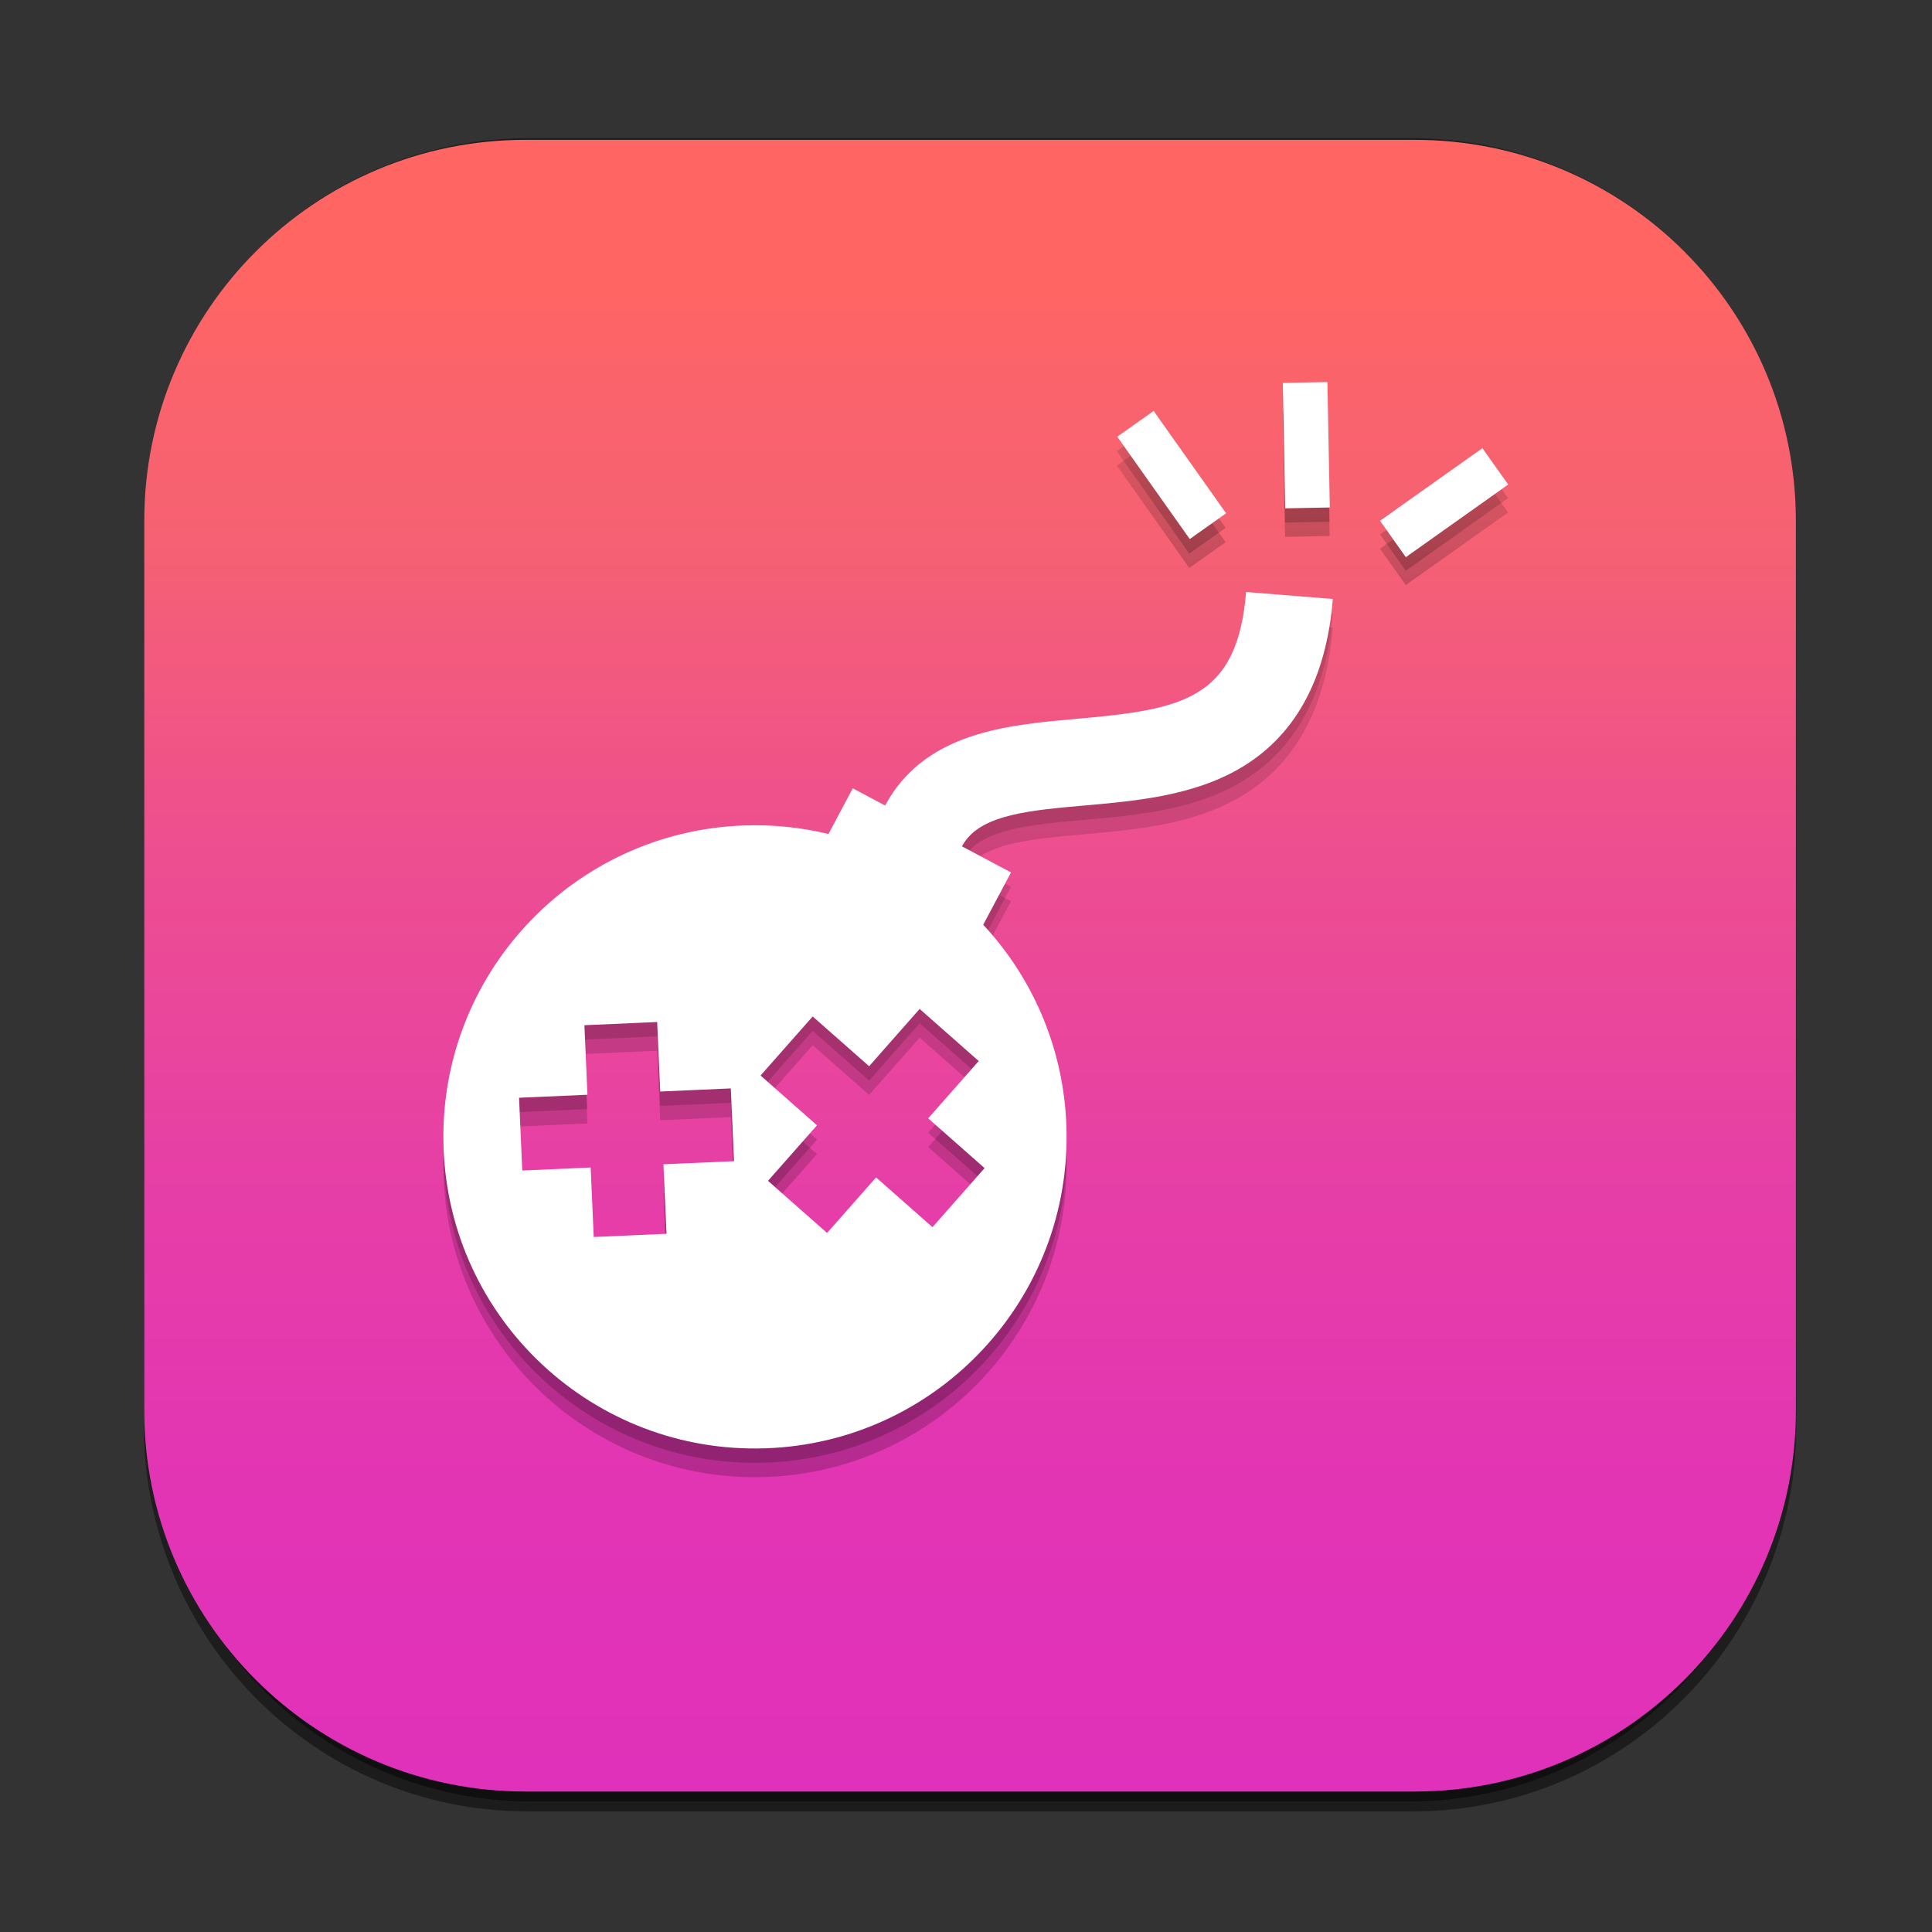
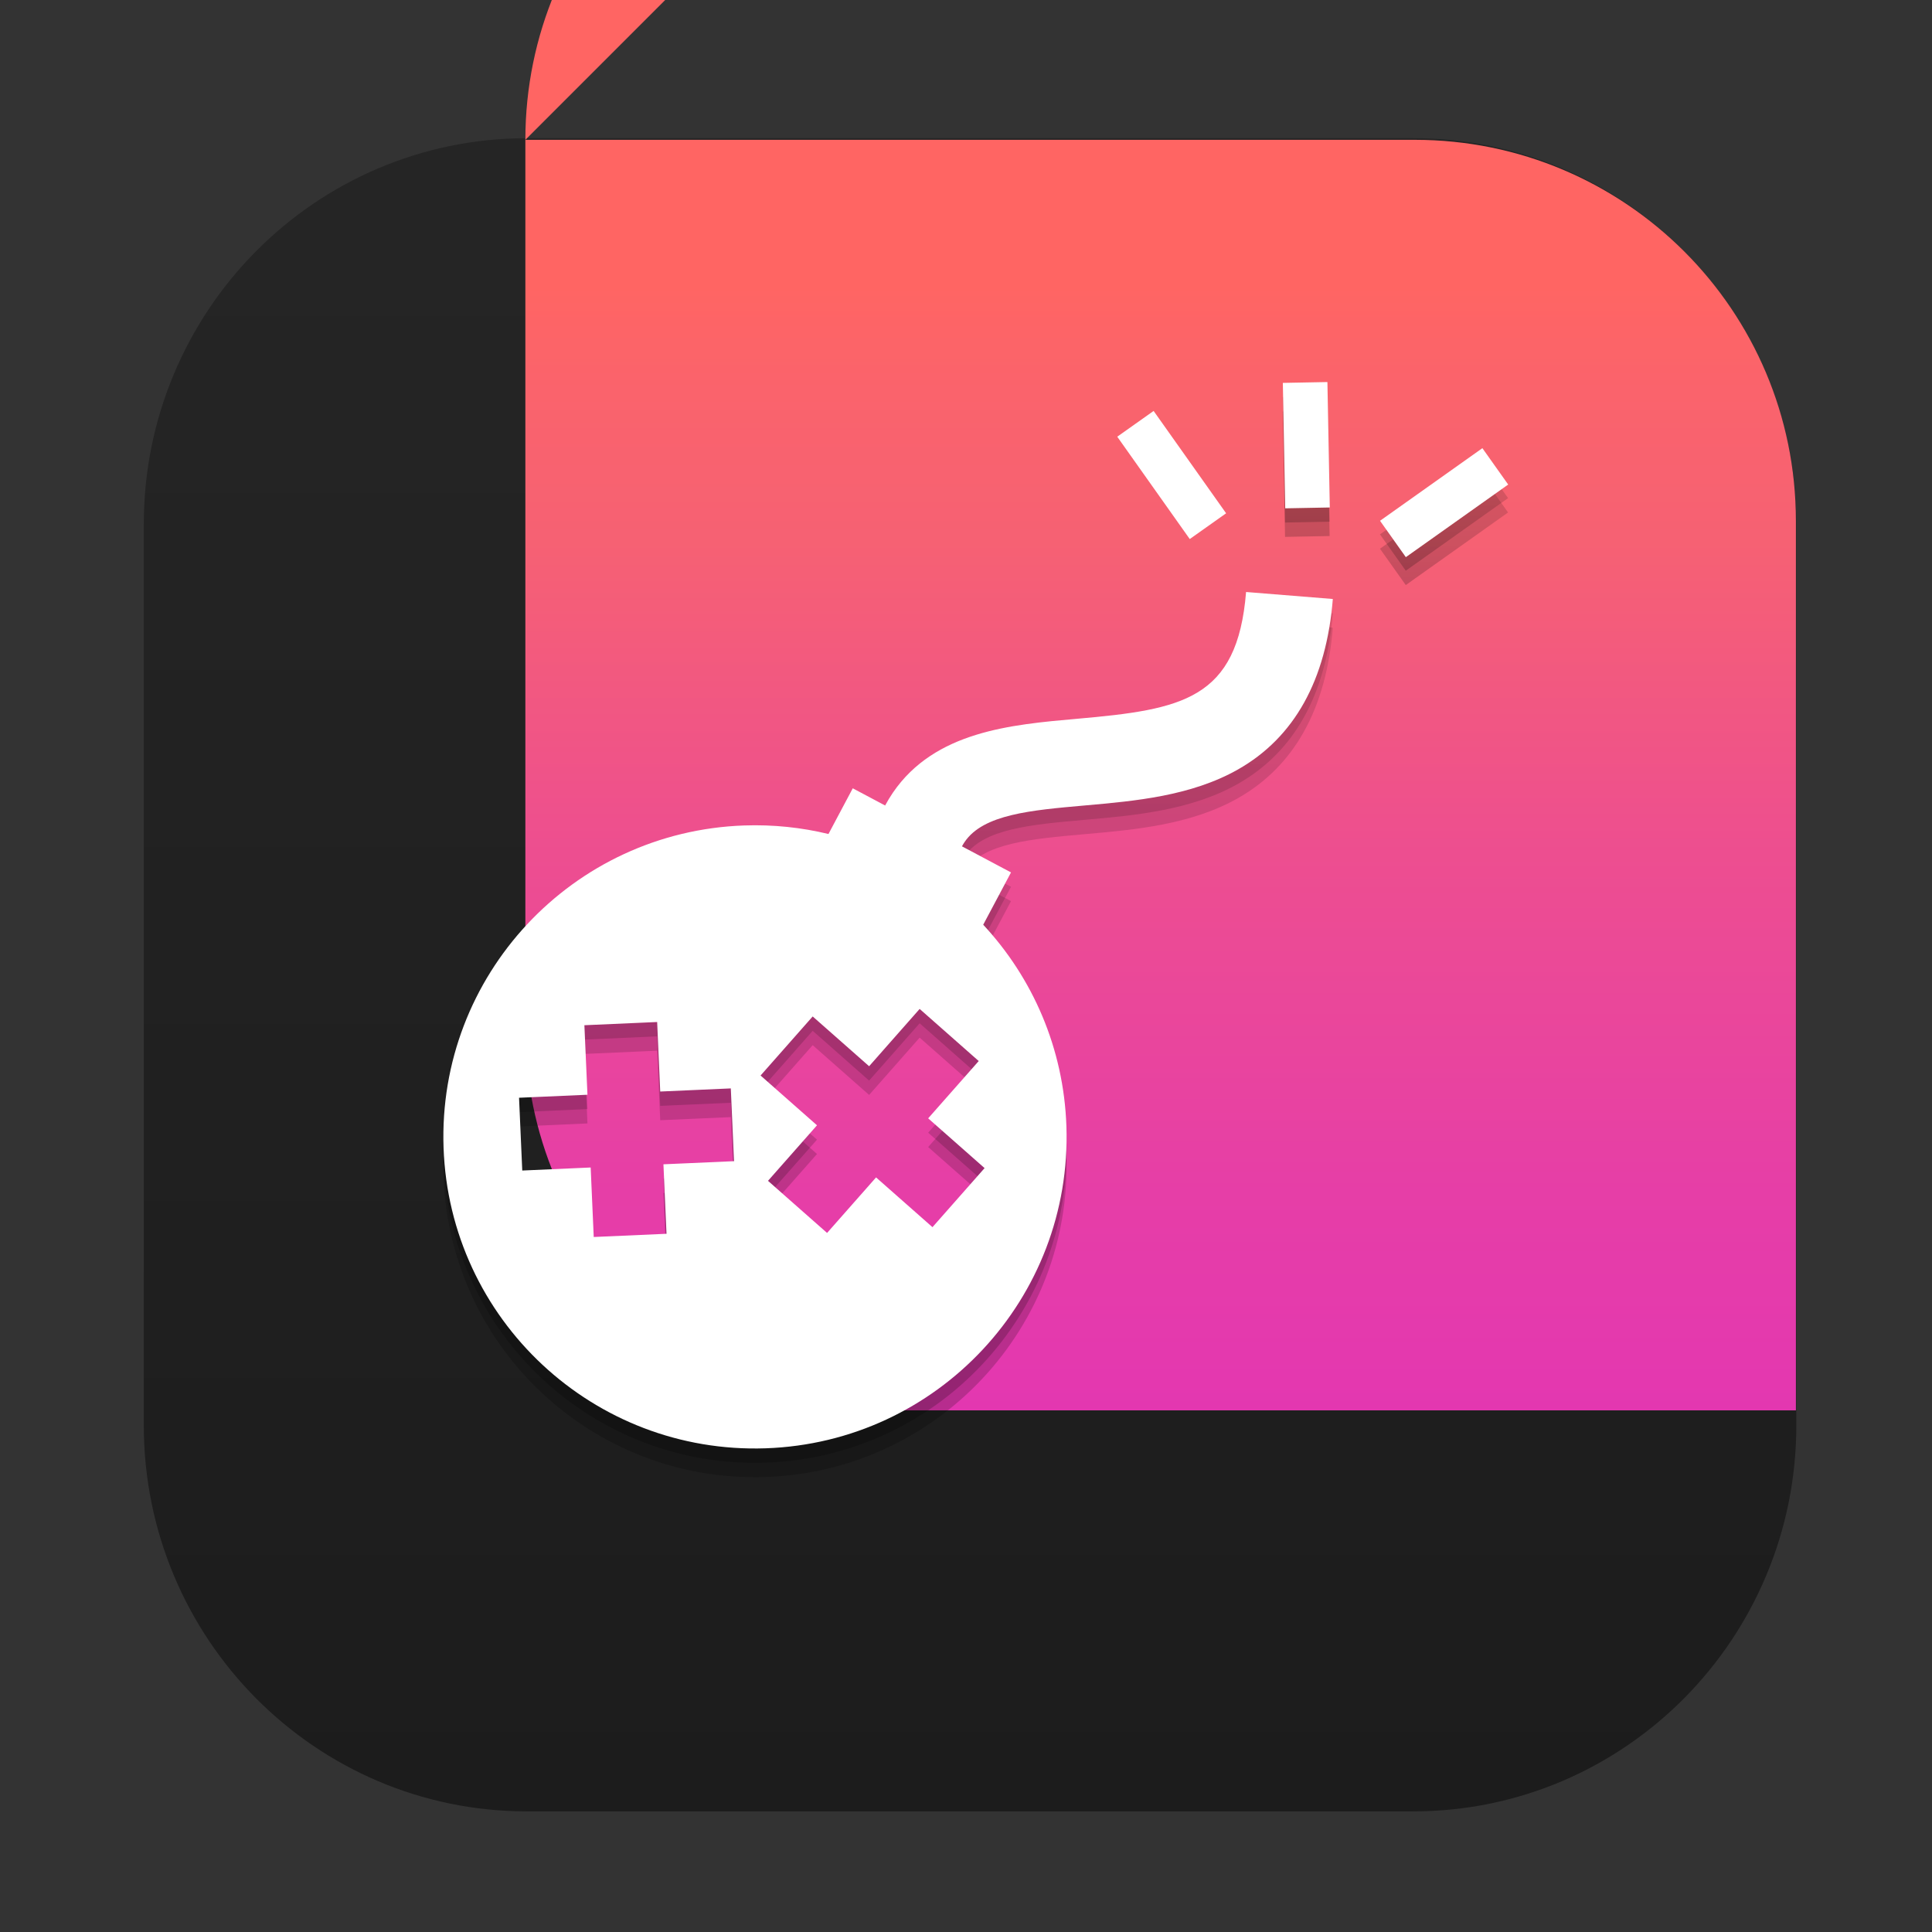
<svg xmlns="http://www.w3.org/2000/svg" xmlns:ns1="http://www.inkscape.org/namespaces/inkscape" xmlns:ns2="http://sodipodi.sourceforge.net/DTD/sodipodi-0.dtd" width="256" height="256" viewBox="0 0 256 256" id="svg2" version="1.1" ns1:version="0.91 r13725" ns2:docname="mathwar.svg">
  <rect x="0" y="0" width="256" height="256" fill="#333333" stroke="none" />
  <defs id="defs4" />
  <ns2:namedview id="base" pagecolor="#ffffff" bordercolor="#666666" borderopacity="1.0" ns1:pageopacity="0.0" ns1:pageshadow="2" ns1:zoom="0.24748737" ns1:cx="277.47425" ns1:cy="-300.94136" ns1:document-units="px" ns1:current-layer="svg2" showgrid="false" units="px" showguides="true" ns1:guide-bbox="true" ns1:snap-intersection-paths="false" ns1:snap-midpoints="true" ns1:window-width="638" ns1:window-height="441" ns1:window-x="0" ns1:window-y="24" ns1:window-maximized="0">
    <ns2:guide position="128.929,237.857" orientation="0,1" id="guide4147" />
    <ns2:guide position="18.214,162.143" orientation="1,0" id="guide4149" />
    <ns2:guide position="237.857,66.786" orientation="1,0" id="guide4151" />
    <ns2:guide position="198.214,17.5" orientation="0,1" id="guide4153" />
  </ns2:namedview>
  <g ns1:label="Capa 1" ns1:groupmode="layer" id="layer1" transform="translate(0,-796.362)">
    <g id="g30080" transform="matrix(0.749,0,0,0.749,16.514,814.918)">
      <g id="Capa_1-767">
        <g id="XMLID_2413_">
          <linearGradient gradientTransform="matrix(0.995,0,0,-1,615.657,-33.393)" y2="-33.068" x2="-468.247" y1="-329.098" x1="-468.247" gradientUnits="userSpaceOnUse" id="rect3438-6-0-6-7-2_60_-03">
            <stop id="stop29979" style="stop-color:#000000" offset="0" />
            <stop id="stop29981" style="stop-color:#000000;stop-opacity:0.588" offset="1" />
          </linearGradient>
          <path style="opacity:0.45;fill:url(#rect3438-6-0-6-7-2_60_-03)" d="m 71.163,-0.327 156.804,0 c 37.43,0 67.773,30.582 67.773,68.308 l 0,159.385 c 0,37.726 -30.343,68.308 -67.773,68.308 l -156.804,0 C 33.733,295.674 3.39,265.092 3.39,227.366 L 3.39,67.98 C 3.389,30.255 33.732,-0.327 71.163,-0.327 Z" enable-background="new    " id="rect3438-6-0-6-7-2_33_" ns1:connector-curvature="0" />
          <linearGradient gradientTransform="matrix(0.987,0,0,-0.992,618.885,-34.448)" y2="-34.401" x2="-475.647" y1="-331.084" x1="-475.647" gradientUnits="userSpaceOnUse" id="rect3438-6-0-1-1_60_-54">
            <stop id="stop29985" style="stop-color:#000000" offset="0" />
            <stop id="stop29987" style="stop-color:#000000;stop-opacity:0.588" offset="1" />
          </linearGradient>
-           <path style="opacity:0.45;fill:url(#rect3438-6-0-1-1_60_-54)" d="m 71.888,-0.327 155.354,0 c 37.127,0 67.224,30.401 67.224,67.903 l 0,158.444 c 0,37.502 -30.097,67.903 -67.224,67.903 l -155.354,0 c -37.127,0 -67.224,-30.401 -67.224,-67.903 l 0,-158.444 c 0,-37.502 30.097,-67.903 67.224,-67.903 z" enable-background="new    " id="rect3438-6-0-1-1_33_" ns1:connector-curvature="0" />
          <g id="rect3438-6_33_">
            <linearGradient gradientTransform="matrix(1,0,0,-1,-615.394,-774.86)" y2="-1067.452" x2="765.265" y1="-775.132" x1="765.265" gradientUnits="userSpaceOnUse" id="XMLID_140_-77">
              <stop id="stop29992" style="stop-color:#FF6563" offset="0.087" />
              <stop id="stop29994" style="stop-color:#FA636C" offset="0.151" />
              <stop id="stop29996" style="stop-color:#F66173" offset="0.241" />
              <stop id="stop29998" style="stop-color:#ED4E90" offset="0.432" />
              <stop id="stop30000" style="stop-color:#E63EA7" offset="0.637" />
              <stop id="stop30002" style="stop-color:#E234B5" offset="0.83" />
              <stop id="stop30004" style="stop-color:#E031BA" offset="0.994" />
            </linearGradient>
-             <path style="fill:url(#XMLID_140_-77)" d="m 70.895,-0.038 157.34,0 c 37.24,0 67.43,30.19 67.43,67.432 l 0,157.339 c 0,37.242 -30.19,67.432 -67.43,67.432 l -157.34,0 c -37.241,0 -67.431,-30.189 -67.431,-67.432 l 0,-157.339 c 0,-37.242 30.19,-67.432 67.431,-67.432 z" id="XMLID_2529_" ns1:connector-curvature="0" />
+             <path style="fill:url(#XMLID_140_-77)" d="m 70.895,-0.038 157.34,0 c 37.24,0 67.43,30.19 67.43,67.432 l 0,157.339 l -157.34,0 c -37.241,0 -67.431,-30.189 -67.431,-67.432 l 0,-157.339 c 0,-37.242 30.19,-67.432 67.431,-67.432 z" id="XMLID_2529_" ns1:connector-curvature="0" />
          </g>
        </g>
        <g enable-background="new    " id="XMLID_2502_" style="opacity:0.2">
          <g id="XMLID_2528_">
            <linearGradient y2="50.494" x2="185.155" y1="73.162" x1="185.155" gradientUnits="userSpaceOnUse" id="XMLID_144_-99">
              <stop id="stop30010" style="stop-color:#000000" offset="0" />
              <stop id="stop30012" style="stop-color:#000000;stop-opacity:0.588" offset="1" />
            </linearGradient>
-             <polygon style="fill:url(#XMLID_144_-99)" points="175.527,55.049 181.964,50.494 194.782,68.607 188.346,73.162 " id="XMLID_2530_" />
          </g>
          <g id="XMLID_2526_">
            <linearGradient y2="56.919" x2="233.412" y1="76.189" x1="233.412" gradientUnits="userSpaceOnUse" id="XMLID_157_-64">
              <stop id="stop30017" style="stop-color:#000000" offset="0" />
              <stop id="stop30019" style="stop-color:#000000;stop-opacity:0.588" offset="1" />
            </linearGradient>
            <polygon style="fill:url(#XMLID_157_-64)" points="222.082,69.76 240.178,56.919 244.742,63.348 226.646,76.189 " id="XMLID_2527_" />
          </g>
          <g id="XMLID_2524_">
            <linearGradient y2="45.33" x2="209.018" y1="67.666" x1="209.018" gradientUnits="userSpaceOnUse" id="XMLID_231_-85">
              <stop id="stop30024" style="stop-color:#000000" offset="0" />
              <stop id="stop30026" style="stop-color:#000000;stop-opacity:0.588" offset="1" />
            </linearGradient>
            <polygon style="fill:url(#XMLID_231_-85)" points="205.289,67.666 204.863,45.48 212.748,45.33 213.173,67.515 " id="XMLID_2525_" />
          </g>
          <linearGradient y2="82.495" x2="135.064" y1="234.016" x1="135.064" gradientUnits="userSpaceOnUse" id="XMLID_248_-78">
            <stop id="stop30030" style="stop-color:#000000" offset="0" />
            <stop id="stop30032" style="stop-color:#000000;stop-opacity:0.588" offset="1" />
          </linearGradient>
          <path style="fill:url(#XMLID_248_-78)" d="m 198.394,82.495 c -1.536,19.045 -11.289,20.784 -29.844,22.424 -11.81,1.042 -25.196,2.224 -32.625,13.058 -0.501,0.732 -0.96,1.498 -1.385,2.289 l -5.727,-3.044 -4.297,8.086 c -4.765,-1.154 -9.761,-1.688 -14.9,-1.511 -30.427,1.047 -54.244,26.564 -53.195,56.99 1.048,30.429 26.564,54.243 56.991,53.195 30.428,-1.047 54.244,-26.562 53.196,-56.99 -0.476,-13.81 -5.992,-26.256 -14.717,-35.635 l 4.918,-9.253 -8.677,-4.614 c 0.159,-0.292 0.322,-0.561 0.49,-0.804 3.322,-4.847 11.645,-5.582 21.283,-6.432 8.79,-0.775 18.755,-1.655 27.051,-6.362 9.98,-5.662 15.628,-15.81 16.785,-30.16 l -15.347,-1.237 z m -102.532,113.537 -12.873,0.569 -0.542,-12.295 -12.103,0.536 -0.567,-12.875 12.102,-0.533 -0.542,-12.298 12.873,-0.568 0.542,12.298 12.488,-0.552 0.567,12.874 -12.487,0.551 0.542,12.293 z m 55.234,-30.559 -8.942,10.136 9.98,8.804 -9.219,10.449 -9.979,-8.803 -8.667,9.825 -10.45,-9.219 8.667,-9.825 -9.982,-8.807 9.219,-10.447 9.983,8.805 8.941,-10.136 10.449,9.218 z" id="XMLID_2518_" ns1:connector-curvature="0" />
        </g>
        <g enable-background="new    " id="XMLID_2531_" style="opacity:0.2">
          <g id="XMLID_2540_">
            <linearGradient y2="53.033" x2="185.155" y1="75.701" x1="185.155" gradientUnits="userSpaceOnUse" id="XMLID_279_-29">
              <stop id="stop30038" style="stop-color:#000000" offset="0" />
              <stop id="stop30040" style="stop-color:#000000;stop-opacity:0.588" offset="1" />
            </linearGradient>
-             <polygon style="fill:url(#XMLID_279_-29)" points="175.527,57.588 181.964,53.033 194.782,71.146 188.346,75.701 " id="XMLID_2541_" />
          </g>
          <g id="XMLID_2538_">
            <linearGradient y2="59.458" x2="233.412" y1="78.728" x1="233.412" gradientUnits="userSpaceOnUse" id="XMLID_280_-5">
              <stop id="stop30045" style="stop-color:#000000" offset="0" />
              <stop id="stop30047" style="stop-color:#000000;stop-opacity:0.588" offset="1" />
            </linearGradient>
            <polygon style="fill:url(#XMLID_280_-5)" points="222.082,72.299 240.178,59.458 244.742,65.887 226.646,78.729 " id="XMLID_2539_" />
          </g>
          <g id="XMLID_2536_">
            <linearGradient y2="47.869" x2="209.018" y1="70.205" x1="209.018" gradientUnits="userSpaceOnUse" id="XMLID_281_-83">
              <stop id="stop30052" style="stop-color:#000000" offset="0" />
              <stop id="stop30054" style="stop-color:#000000;stop-opacity:0.588" offset="1" />
            </linearGradient>
            <polygon style="fill:url(#XMLID_281_-83)" points="205.289,70.205 204.863,48.02 212.748,47.869 213.173,70.054 " id="XMLID_2537_" />
          </g>
          <linearGradient y2="85.034" x2="135.064" y1="236.555" x1="135.064" gradientUnits="userSpaceOnUse" id="XMLID_470_-40">
            <stop id="stop30058" style="stop-color:#000000" offset="0" />
            <stop id="stop30060" style="stop-color:#000000;stop-opacity:0.588" offset="1" />
          </linearGradient>
          <path style="fill:url(#XMLID_470_-40)" d="m 198.394,85.034 c -1.536,19.045 -11.289,20.784 -29.844,22.424 -11.81,1.042 -25.196,2.224 -32.625,13.058 -0.501,0.732 -0.96,1.498 -1.385,2.289 l -5.727,-3.044 -4.297,8.086 c -4.765,-1.154 -9.761,-1.688 -14.9,-1.511 -30.427,1.047 -54.244,26.563 -53.195,56.99 1.048,30.429 26.564,54.243 56.991,53.195 30.428,-1.047 54.244,-26.562 53.196,-56.99 -0.476,-13.81 -5.992,-26.256 -14.717,-35.635 l 4.918,-9.253 -8.677,-4.614 c 0.159,-0.292 0.322,-0.561 0.49,-0.804 3.322,-4.847 11.645,-5.581 21.283,-6.433 8.79,-0.774 18.755,-1.654 27.051,-6.361 9.98,-5.662 15.628,-15.81 16.785,-30.16 l -15.347,-1.237 z m -102.532,113.537 -12.873,0.569 -0.542,-12.295 -12.103,0.535 -0.567,-12.874 12.102,-0.533 -0.542,-12.298 12.873,-0.568 0.542,12.298 12.488,-0.552 0.567,12.874 -12.487,0.551 0.542,12.293 z m 55.234,-30.559 -8.942,10.136 9.98,8.804 -9.219,10.449 -9.979,-8.803 -8.667,9.825 -10.45,-9.219 8.667,-9.825 -9.982,-8.807 9.219,-10.447 9.983,8.805 8.941,-10.136 10.449,9.218 z" id="XMLID_2532_" ns1:connector-curvature="0" />
        </g>
        <g id="XMLID_2346_">
          <g id="XMLID_2365_">
            <rect height="7.885" width="22.19" transform="matrix(0.578,0.816,-0.816,0.578,126.594,-126.098)" y="55.346" x="174.06" id="XMLID_2366_" style="fill:#ffffff" />
          </g>
          <g id="XMLID_2363_">
            <rect height="22.189" width="7.885" transform="matrix(0.579,0.816,-0.816,0.579,150.519,-163.378)" y="52.921" x="229.47" id="XMLID_2364_" style="fill:#ffffff" />
          </g>
          <g id="XMLID_2361_">
            <rect height="22.19" width="7.885" transform="matrix(1,-0.019,0.019,1,-0.991,3.996)" y="42.864" x="205.075" id="XMLID_2362_" style="fill:#ffffff" />
          </g>
          <path d="m 198.394,79.956 c -1.536,19.045 -11.289,20.784 -29.844,22.424 -11.81,1.042 -25.196,2.224 -32.625,13.059 -0.501,0.731 -0.96,1.497 -1.385,2.288 l -5.727,-3.043 -4.297,8.085 c -4.765,-1.154 -9.761,-1.688 -14.9,-1.511 -30.427,1.047 -54.244,26.564 -53.195,56.99 1.048,30.429 26.564,54.243 56.991,53.195 30.428,-1.047 54.244,-26.562 53.196,-56.99 -0.476,-13.81 -5.992,-26.256 -14.717,-35.635 l 4.918,-9.253 -8.677,-4.614 c 0.159,-0.292 0.322,-0.561 0.49,-0.804 3.322,-4.847 11.645,-5.581 21.283,-6.432 8.79,-0.775 18.755,-1.655 27.051,-6.362 9.98,-5.662 15.628,-15.81 16.785,-30.16 l -15.347,-1.237 z m -102.532,113.537 -12.873,0.569 -0.542,-12.295 -12.103,0.536 -0.567,-12.875 12.102,-0.533 -0.542,-12.298 12.873,-0.568 0.542,12.298 12.488,-0.552 0.567,12.874 -12.487,0.551 0.542,12.293 z m 55.234,-30.559 -8.942,10.136 9.98,8.804 -9.219,10.449 -9.979,-8.803 -8.667,9.825 -10.45,-9.219 8.667,-9.825 -9.982,-8.807 9.219,-10.447 9.983,8.805 8.941,-10.136 10.449,9.218 z" id="XMLID_2347_" ns1:connector-curvature="0" style="fill:#ffffff" />
        </g>
        <g id="XMLID_3164_-4" />
      </g>
      <g display="none" id="Capa_2-67" style="display:none" />
      <g display="none" id="Capa_3-97" style="display:none" />
    </g>
  </g>
</svg>